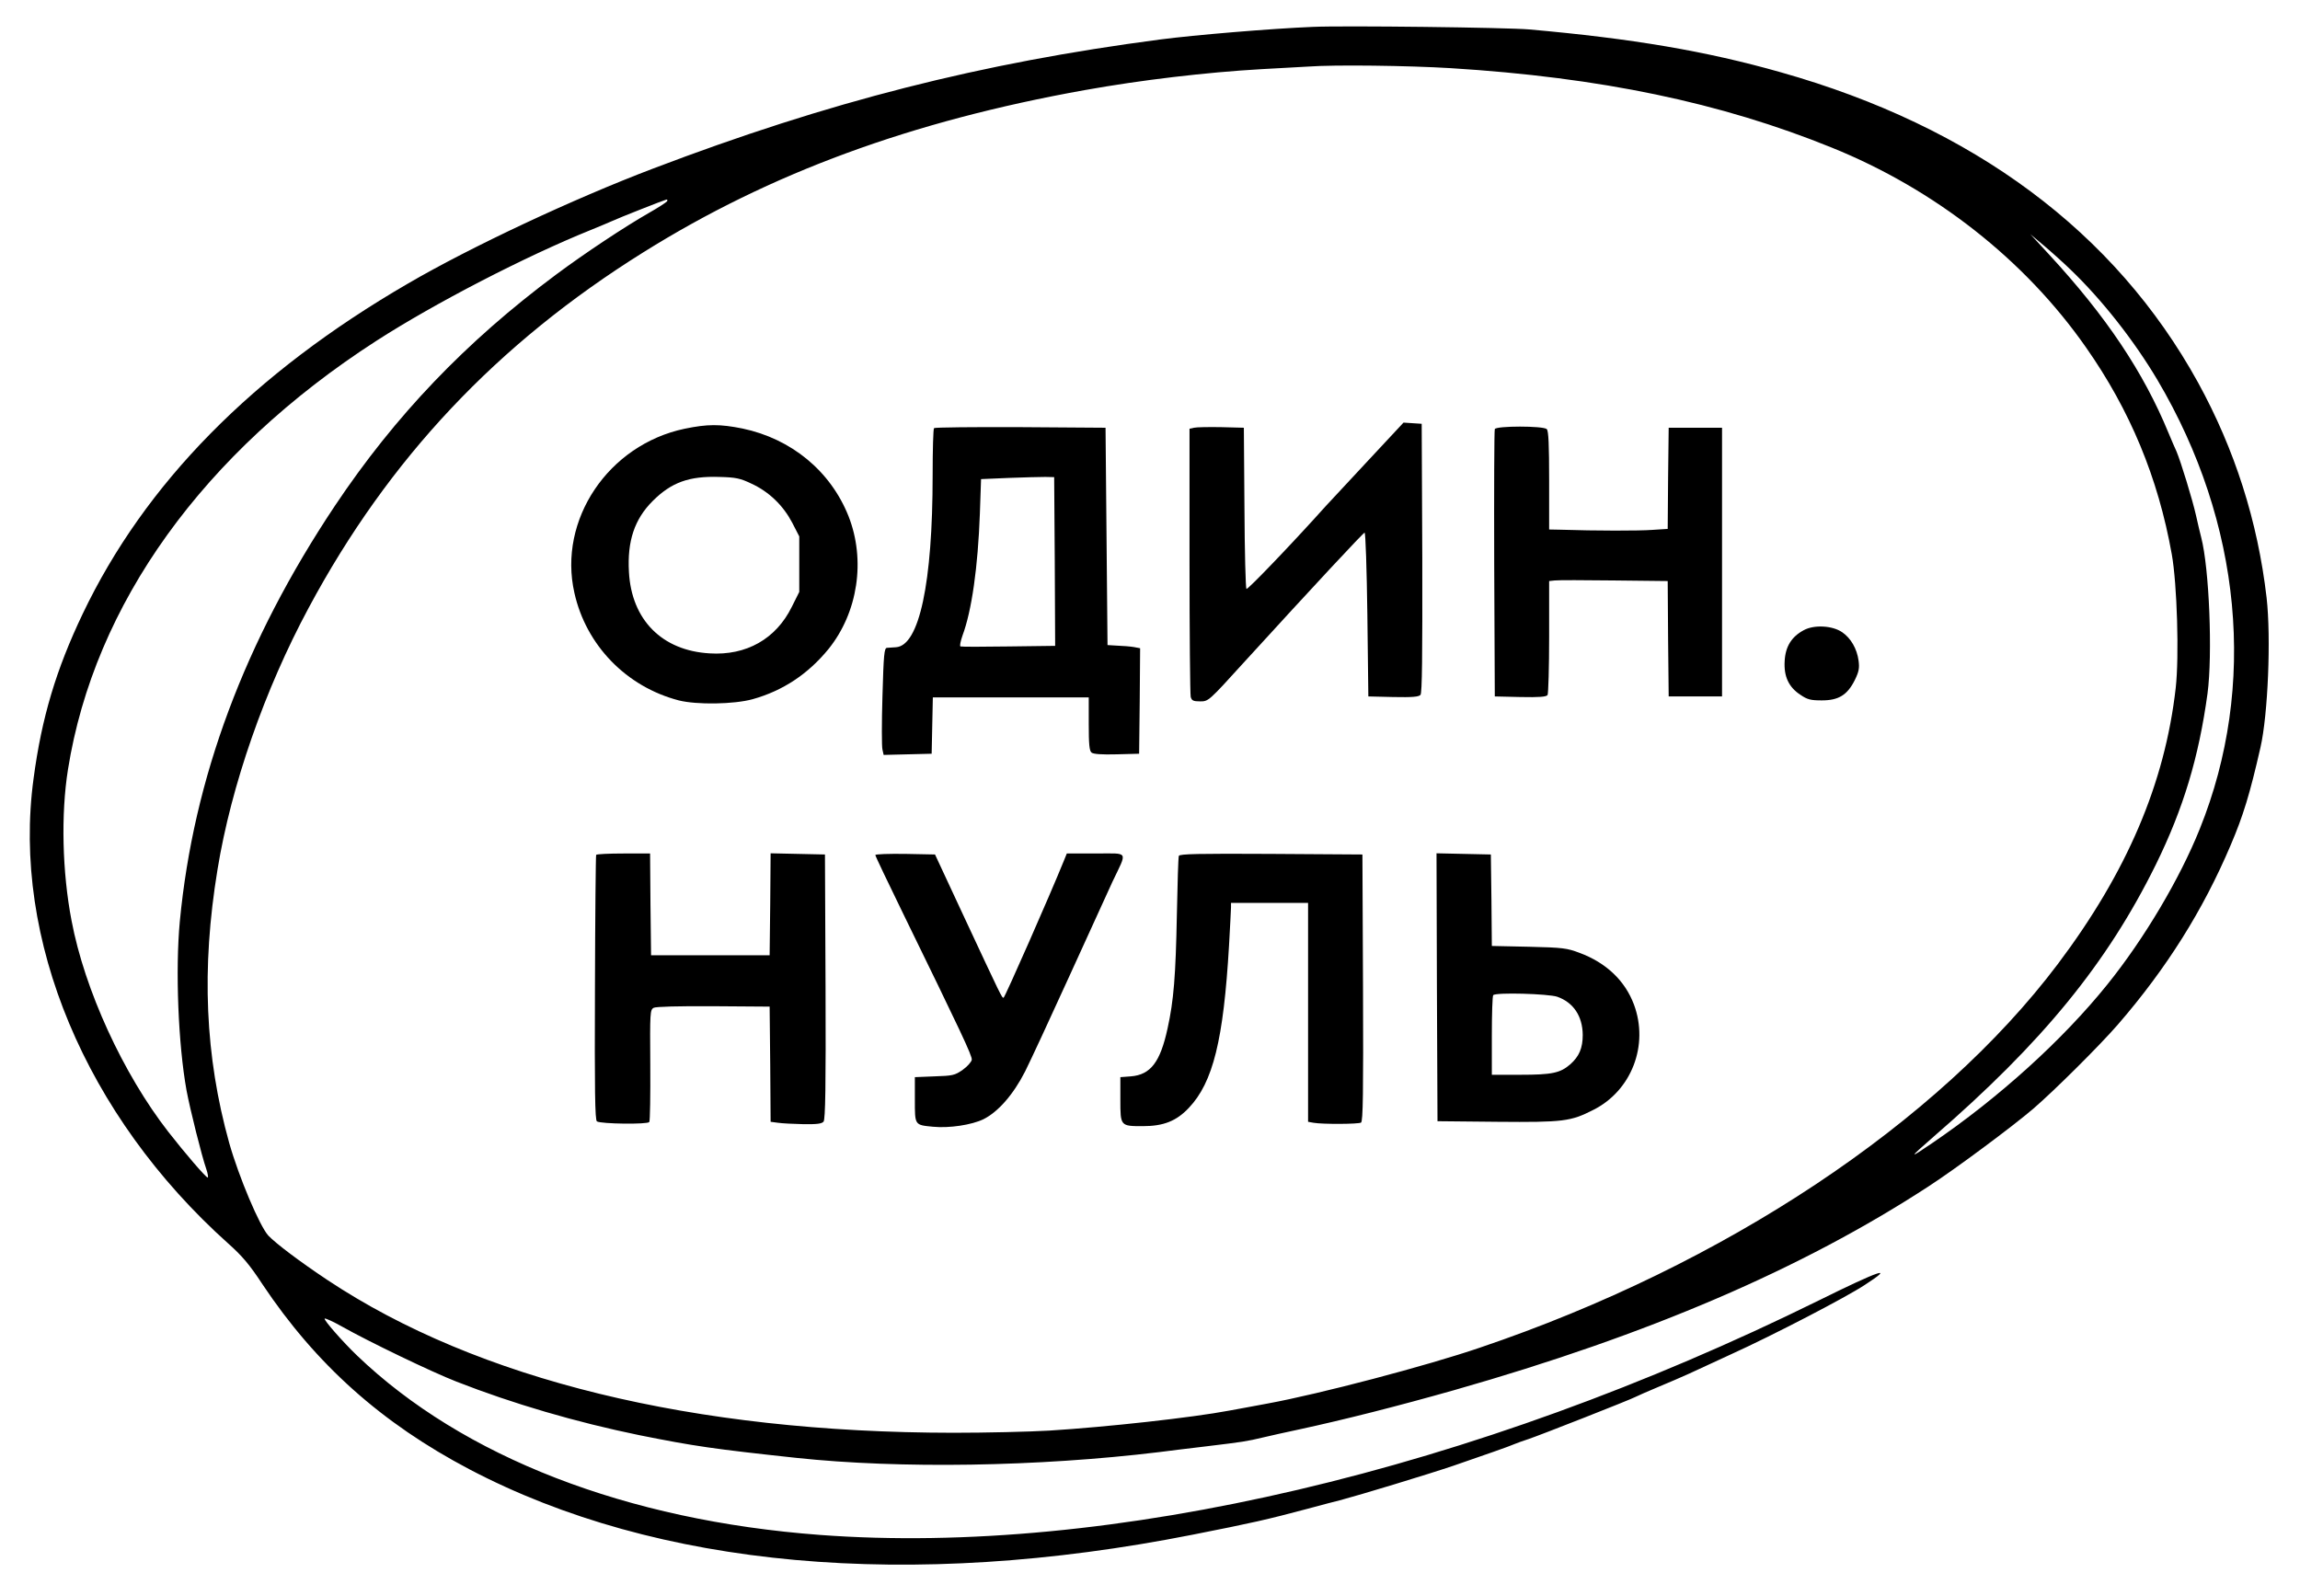
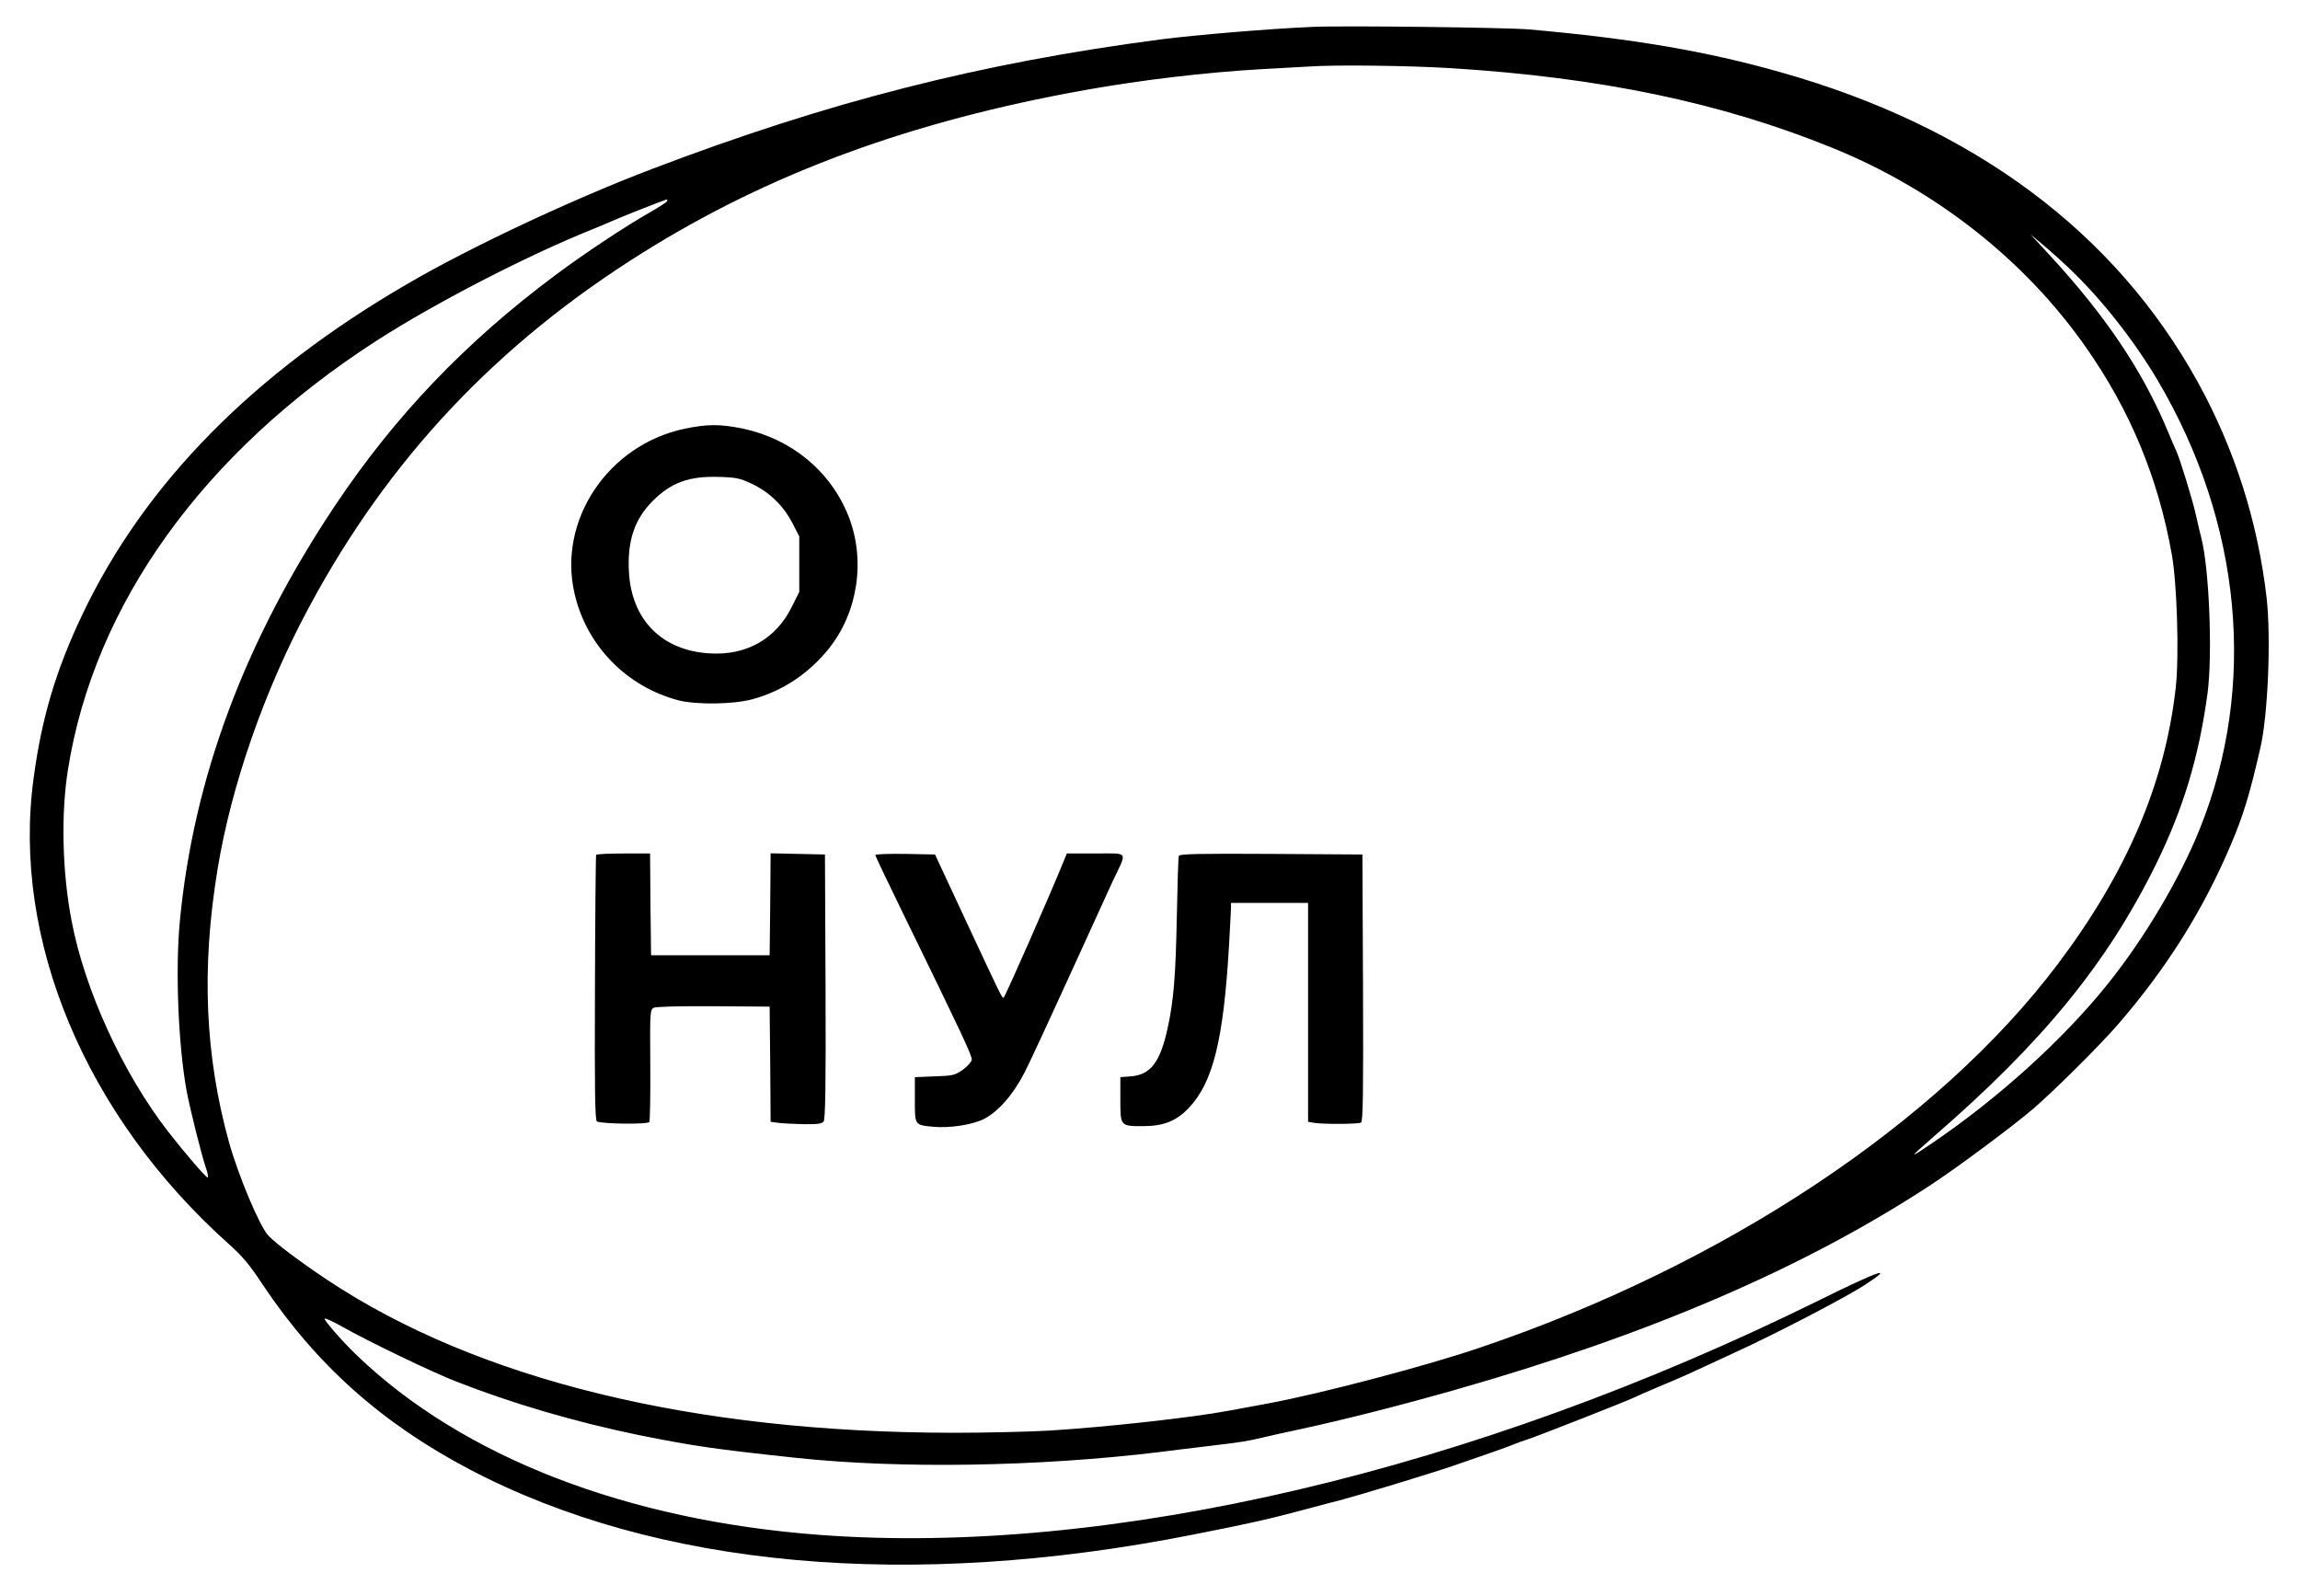
<svg xmlns="http://www.w3.org/2000/svg" version="1.0" width="1164pt" height="808pt" viewBox="0 0 1164 808" preserveAspectRatio="xMidYMid meet">
  <g transform="translate(0,808) scale(0.1,-0.1)" fill="#000000" stroke="none">
    <path d="M6645 7944 c-217 -9 -598 -41 -775 -64 -906 -119 -1674 -314 -2567 -654 -400 -152 -919 -395 -1238 -581 -784 -455 -1332 -1012 -1647 -1673 -134 -281 -207 -524 -248 -832 -111 -815 263 -1707 985 -2354 70 -62 109 -108 173 -206 271 -406 603 -703 1048 -937 950 -499 2227 -614 3659 -331 304 60 375 76 585 132 74 20 146 39 160 42 102 27 445 131 575 175 151 52 289 100 310 110 11 5 43 16 70 25 57 19 518 200 543 214 9 5 60 27 112 49 52 21 124 53 160 69 36 17 130 60 210 97 216 98 581 288 677 351 158 102 79 76 -234 -79 -1747 -862 -3590 -1295 -5053 -1186 -979 73 -1807 394 -2343 908 -73 70 -170 181 -164 187 3 3 43 -15 89 -41 131 -74 452 -229 578 -278 286 -112 604 -205 925 -271 279 -56 377 -70 795 -115 525 -56 1222 -45 1835 29 44 6 154 19 245 30 181 22 197 24 285 45 33 8 114 26 180 40 231 50 499 118 785 199 983 280 1759 613 2400 1031 136 88 426 304 530 393 110 95 338 322 429 427 245 283 430 577 570 907 64 150 97 258 151 495 38 166 54 555 31 758 -45 387 -161 750 -347 1089 -420 762 -1137 1295 -2111 1570 -380 108 -754 171 -1273 217 -113 10 -939 20 -1095 13z m697 -209 c758 -47 1366 -174 1928 -402 522 -211 977 -568 1286 -1010 224 -319 366 -661 435 -1048 27 -150 38 -518 20 -677 -55 -484 -247 -933 -597 -1398 -606 -804 -1688 -1523 -2924 -1941 -269 -92 -813 -235 -1075 -283 -77 -14 -165 -31 -195 -36 -185 -35 -619 -83 -910 -101 -102 -6 -320 -11 -485 -11 -1316 1 -2408 268 -3169 774 -138 92 -259 183 -298 224 -44 48 -149 296 -198 469 -122 438 -142 881 -59 1385 69 423 238 909 462 1325 404 753 953 1336 1693 1798 641 401 1357 664 2234 821 285 51 613 90 895 106 105 6 210 12 235 13 134 10 509 5 722 -8z m-3966 -674 c-4 -5 -43 -31 -89 -57 -126 -72 -328 -206 -473 -314 -457 -340 -815 -715 -1119 -1170 -457 -685 -716 -1379 -785 -2104 -23 -246 -8 -622 34 -855 18 -97 78 -336 100 -398 8 -24 11 -43 7 -43 -9 0 -114 122 -199 231 -229 294 -424 719 -490 1070 -47 245 -54 538 -18 764 133 837 685 1605 1561 2170 295 190 753 427 1085 561 47 19 94 39 105 44 36 17 270 109 278 110 5 0 6 -4 3 -9z m7102 -345 c160 -153 323 -361 441 -560 427 -723 505 -1548 214 -2271 -101 -252 -281 -556 -468 -788 -226 -281 -551 -575 -888 -804 -119 -81 -118 -77 8 33 552 478 879 878 1126 1379 139 283 217 543 261 865 26 197 9 632 -32 790 -5 19 -17 69 -26 110 -18 81 -78 276 -99 325 -8 17 -26 59 -41 95 -126 306 -314 588 -604 902 l-95 103 70 -59 c39 -33 99 -87 133 -120z" />
-     <path d="M6924 5749 c-98 -105 -195 -209 -214 -230 -175 -195 -396 -425 -402 -420 -4 4 -9 189 -10 411 l-3 405 -115 3 c-63 1 -125 0 -137 -3 l-23 -5 0 -668 c0 -367 3 -677 6 -689 5 -19 13 -23 48 -23 42 0 43 1 221 197 355 389 603 655 611 657 5 0 11 -186 14 -414 l5 -415 126 -3 c98 -2 129 1 138 11 8 11 10 192 9 693 l-3 679 -46 3 -46 3 -179 -192z" />
    <path d="M3465 5910 c-386 -81 -642 -461 -558 -831 59 -265 263 -475 528 -544 91 -23 280 -20 374 6 154 43 281 128 384 254 149 185 189 450 101 673 -91 228 -289 391 -536 443 -115 23 -177 23 -293 -1z m338 -278 c89 -41 160 -110 206 -197 l36 -70 0 -140 0 -141 -38 -76 c-80 -162 -230 -247 -416 -235 -241 14 -395 170 -408 412 -9 156 28 267 120 359 95 95 185 127 338 122 83 -2 106 -7 162 -34z" />
-     <path d="M4727 5913 c-4 -3 -7 -111 -7 -238 0 -547 -68 -864 -186 -871 -16 -1 -36 -2 -45 -3 -14 -1 -17 -32 -23 -245 -4 -133 -4 -255 0 -270 l6 -27 122 3 121 3 3 143 3 142 394 0 395 0 0 -134 c0 -102 3 -136 14 -145 9 -8 52 -11 127 -9 l114 3 3 267 2 267 -32 6 c-18 3 -55 6 -83 7 l-50 3 -5 550 -5 550 -431 3 c-237 1 -434 -1 -437 -5z m611 -675 l2 -427 -235 -3 c-129 -2 -239 -2 -244 0 -5 2 0 26 10 55 47 126 78 346 88 617 l6 175 140 6 c77 3 160 5 185 5 l45 -1 3 -427z" />
-     <path d="M7565 5908 c-3 -7 -4 -314 -3 -683 l3 -670 129 -3 c97 -2 131 1 138 10 4 7 8 140 8 295 l0 282 28 3 c15 2 150 2 299 0 l273 -3 2 -292 3 -292 135 0 135 0 0 680 0 680 -135 0 -135 0 -3 -256 -2 -256 -78 -5 c-66 -5 -283 -5 -469 1 l-53 1 0 248 c0 180 -3 251 -12 260 -17 17 -257 17 -263 0z" />
-     <path d="M9128 4890 c-61 -33 -92 -82 -96 -155 -5 -78 20 -133 80 -172 35 -24 52 -28 108 -28 85 0 129 27 167 103 21 43 24 61 19 98 -8 60 -39 114 -83 144 -49 34 -143 39 -195 10z" />
    <path d="M3017 3753 c-2 -5 -5 -308 -6 -675 -2 -514 0 -668 10 -674 21 -13 257 -16 265 -3 4 6 6 137 5 290 -2 264 -1 278 17 288 12 6 124 9 303 8 l284 -2 3 -292 2 -291 38 -5 c20 -3 78 -6 128 -7 68 -1 93 2 102 13 9 11 12 178 10 683 l-3 669 -137 3 -138 3 -2 -258 -3 -258 -300 0 -300 0 -3 258 -2 257 -135 0 c-73 0 -136 -3 -138 -7z" />
    <path d="M4430 3752 c0 -5 65 -141 144 -303 288 -590 347 -714 344 -733 -2 -11 -22 -34 -46 -51 -40 -28 -51 -30 -143 -33 l-99 -4 0 -114 c0 -130 -2 -128 92 -137 82 -8 195 9 255 38 74 37 151 124 211 242 27 54 127 269 222 478 95 209 194 426 220 482 76 160 86 143 -85 143 l-146 0 -15 -37 c-70 -173 -299 -693 -305 -693 -9 0 -8 -2 -205 420 l-142 305 -151 3 c-83 1 -151 -1 -151 -6z" />
    <path d="M5966 3748 c-3 -7 -7 -141 -10 -298 -6 -309 -16 -435 -47 -575 -37 -171 -86 -235 -186 -243 l-53 -4 0 -114 c0 -134 0 -134 114 -134 105 0 170 26 233 93 122 129 175 343 203 822 5 94 10 180 10 193 l0 22 195 0 195 0 0 -554 0 -554 28 -5 c47 -8 226 -7 240 1 10 7 12 150 10 683 l-3 674 -463 3 c-365 2 -463 0 -466 -10z" />
-     <path d="M7272 3083 l3 -678 303 -3 c335 -3 371 2 485 60 194 97 283 328 206 534 -45 120 -140 211 -275 261 -63 24 -85 27 -256 31 l-188 4 -2 232 -3 231 -138 3 -137 3 2 -678z m609 -48 c82 -29 128 -98 129 -193 0 -67 -18 -109 -63 -149 -51 -44 -91 -53 -254 -53 l-143 0 0 198 c0 109 3 202 7 205 14 15 279 7 324 -8z" />
  </g>
</svg>